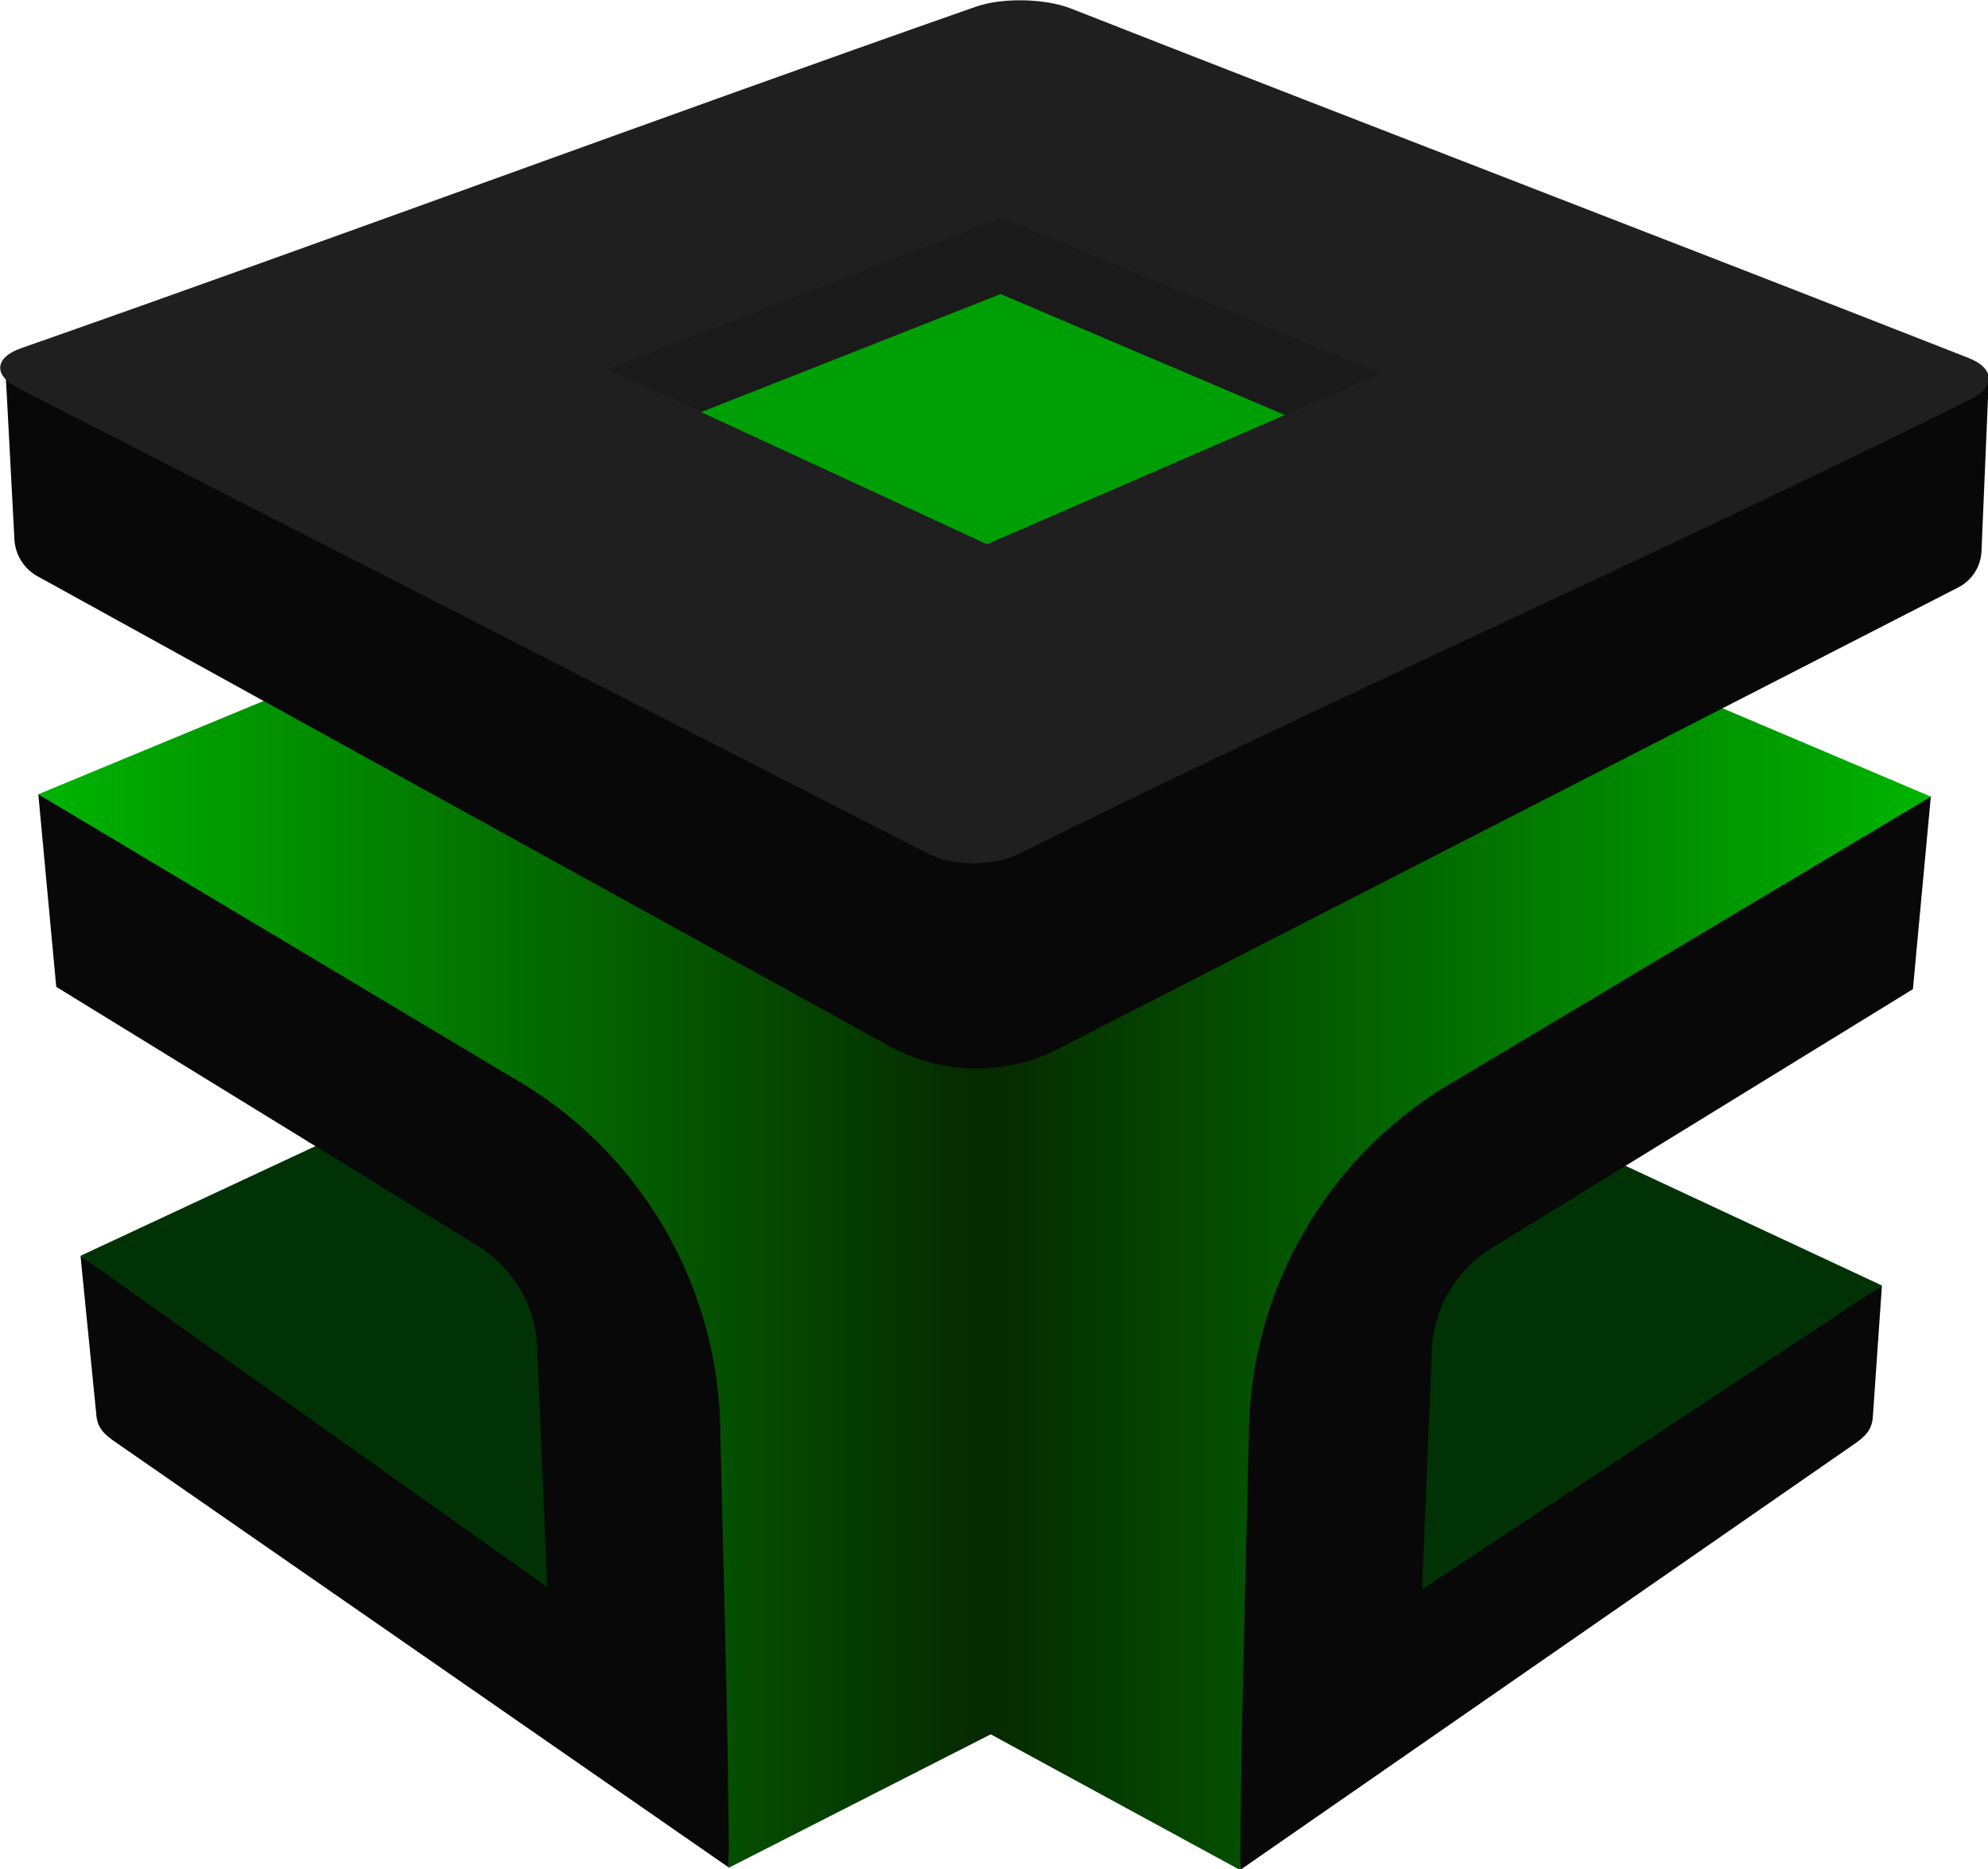
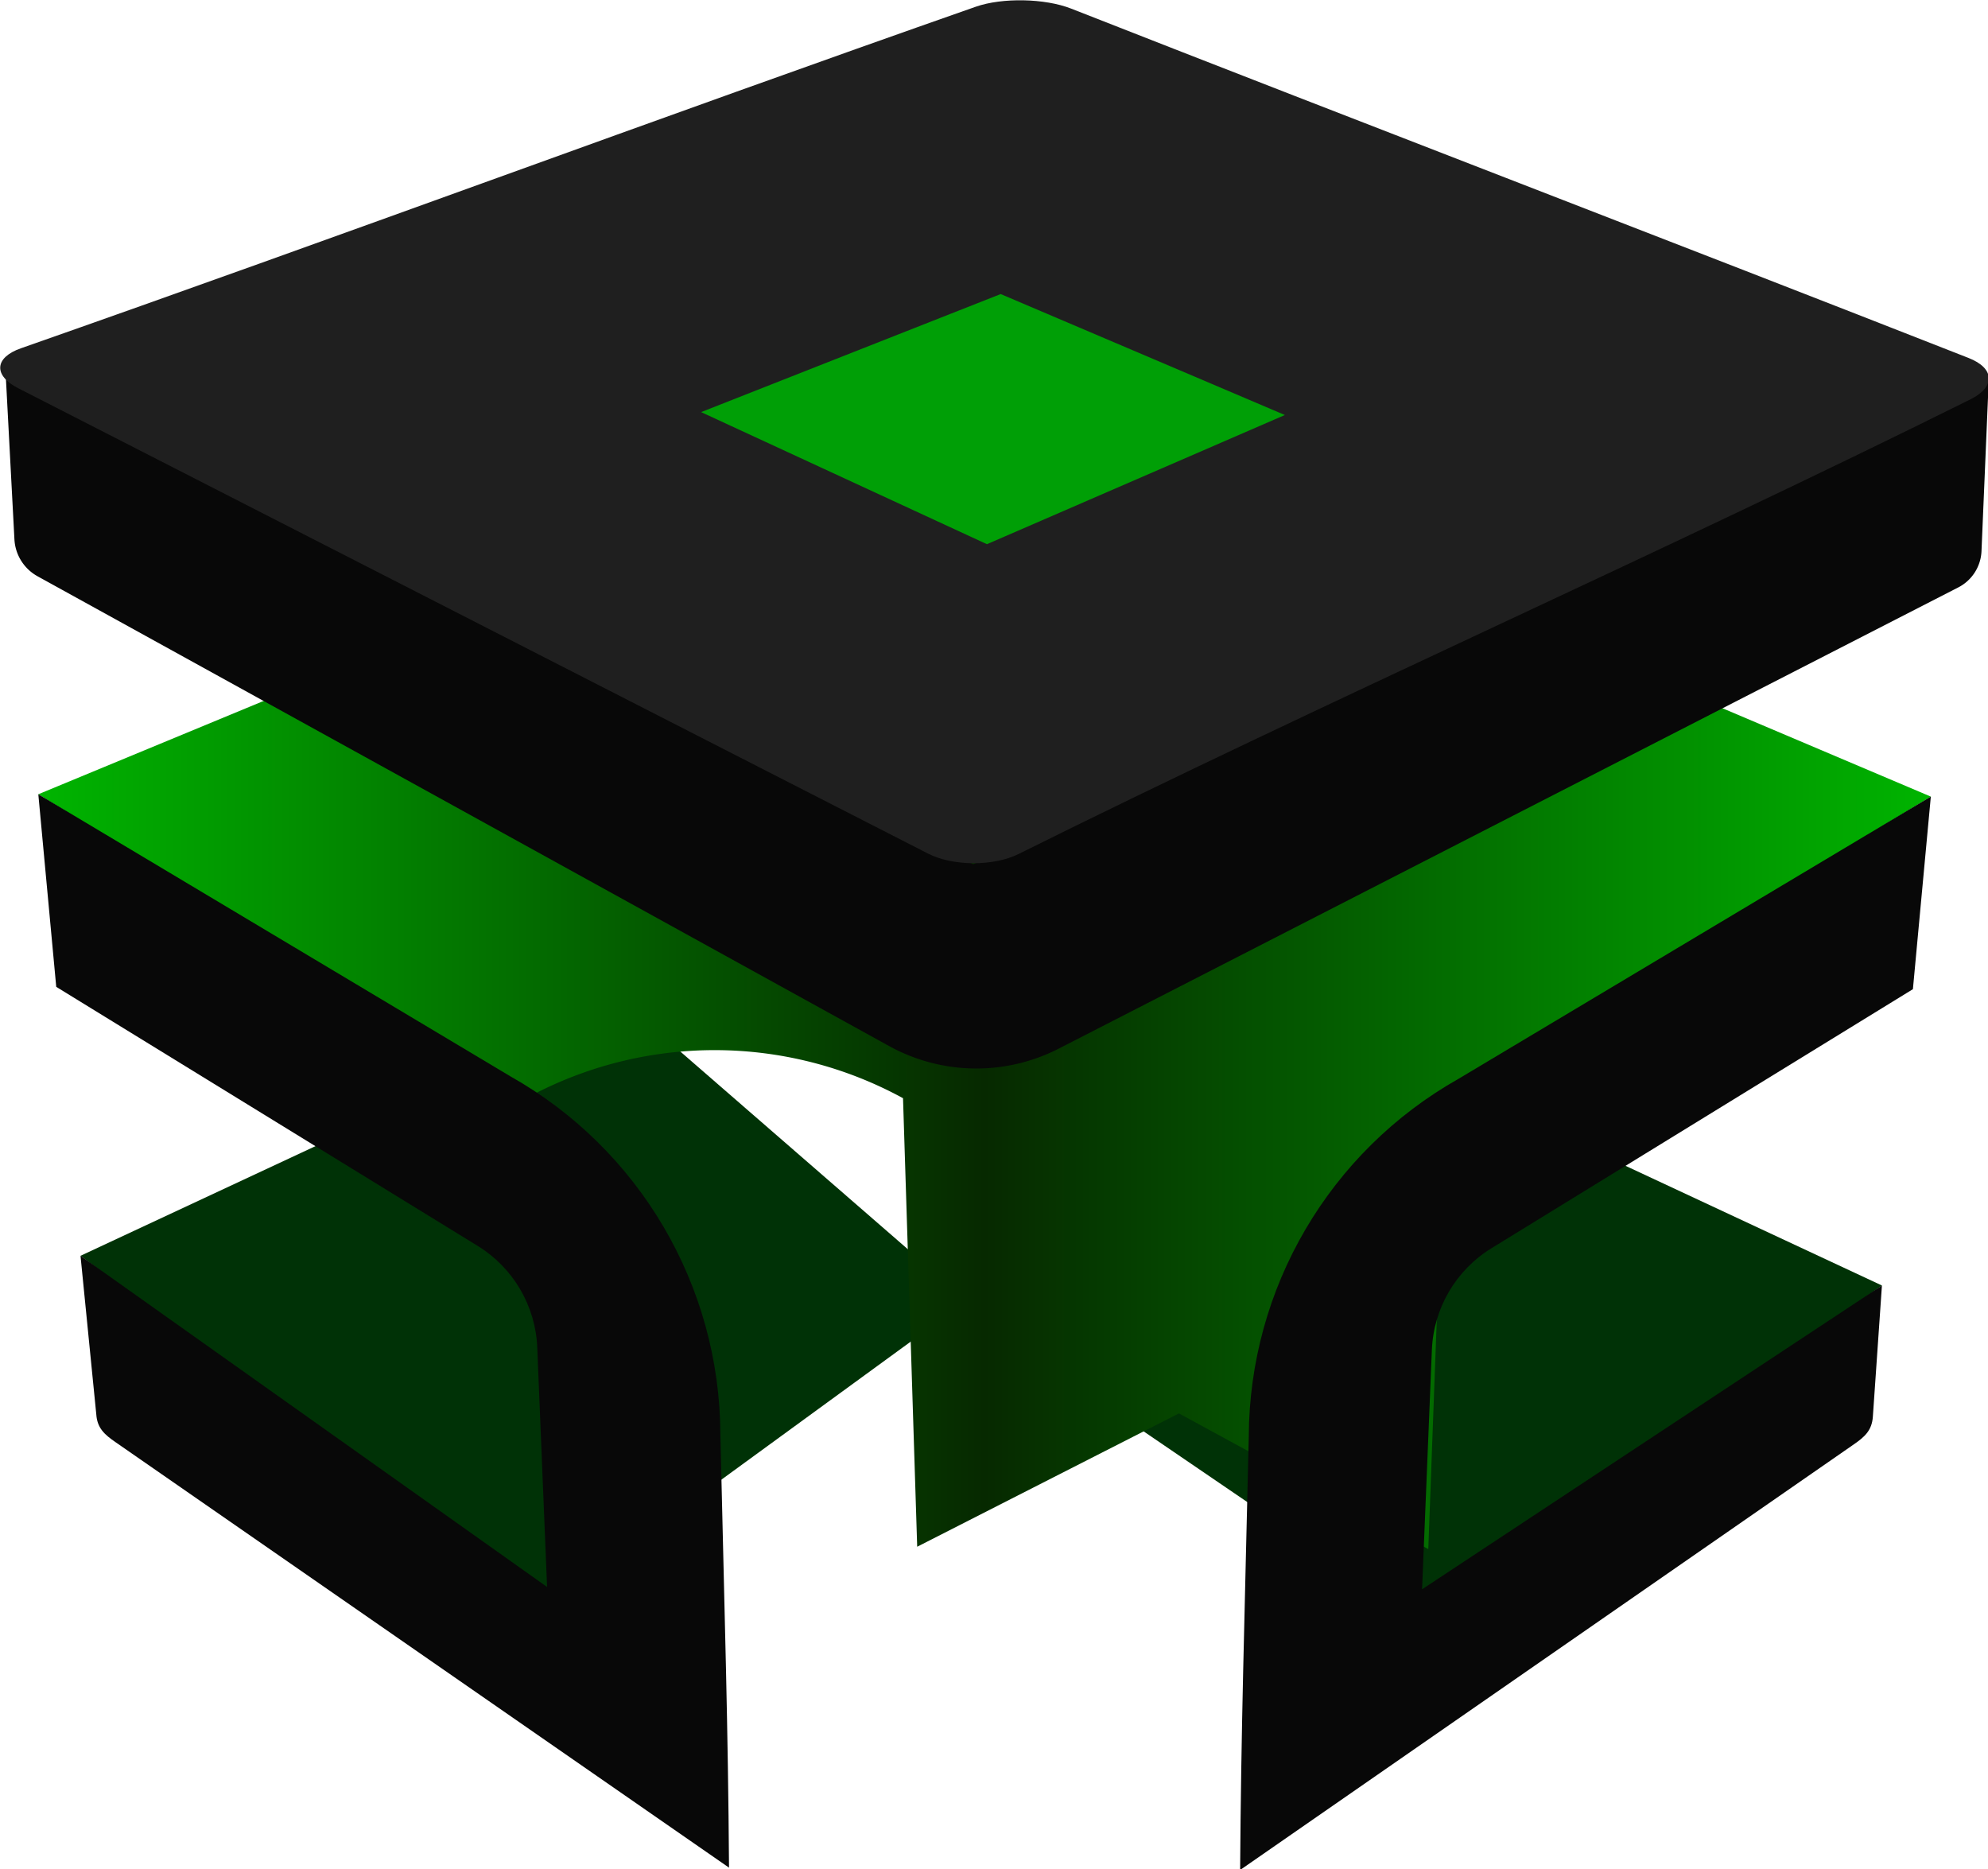
<svg xmlns="http://www.w3.org/2000/svg" xmlns:ns1="http://www.inkscape.org/namespaces/inkscape" xmlns:ns2="http://sodipodi.sourceforge.net/DTD/sodipodi-0.dtd" xmlns:xlink="http://www.w3.org/1999/xlink" width="149.664mm" height="140.699mm" viewBox="0 0 149.664 140.699" version="1.1" id="svg1" xml:space="preserve" ns1:version="1.3.2 (091e20e, 2023-11-25, custom)" ns2:docname="enginexploreLOGO.svg">
  <defs id="defs1">
    <linearGradient id="linearGradient40" ns1:collect="always">
      <stop style="stop-color:#00b500;stop-opacity:1;" offset="0" id="stop40" />
      <stop style="stop-color:#062900;stop-opacity:1;" offset="0.5" id="stop42" />
      <stop style="stop-color:#00b500;stop-opacity:1;" offset="1" id="stop41" />
    </linearGradient>
    <linearGradient ns1:collect="always" xlink:href="#linearGradient40" id="linearGradient41" x1="46.438" y1="132.112" x2="164.979" y2="132.112" gradientUnits="userSpaceOnUse" />
  </defs>
  <g ns1:groupmode="layer" id="layer2" ns1:label="DIBUJO" style="opacity:1" transform="translate(-31.321,-57.661)">
    <g id="g42" transform="matrix(1.207,0,0,1.207,-22.147,-16.405)">
      <path id="path38" style="opacity:1;fill:#003206;fill-opacity:1;stroke:#000000;stroke-width:0;stroke-linejoin:round;stroke-dasharray:none" d="m 127.802,125.722 -21.415,18.605 26.19,17.857 29.101,-20.652 z" ns2:nodetypes="ccccc" />
      <path id="path37" style="opacity:1;fill:#003206;fill-opacity:1;stroke:#000000;stroke-width:0;stroke-linejoin:round;stroke-dasharray:none" transform="rotate(45,-65.336,34.219)" d="m 103.085,-7.416 28.298,-1.988 -5.02,32.019 -36.053,5.102 z" ns2:nodetypes="ccccc" />
-       <path id="path31" style="opacity:1;fill:url(#linearGradient41);stroke:#000000;stroke-width:0;stroke-linejoin:round;stroke-dasharray:none" d="m 106.233,86.241 58.496,24.801 -30.291,18.441 a 24.489,24.489 120.391 0 0 -11.738,20.013 l -1.053,28.487 -15.555,-8.462 -16.324,8.315 -0.884,-27.972 A 24.52,24.52 59.944 0 0 77.261,129.777 L 46.688,110.896 Z" ns2:nodetypes="ccccccccc" ns1:original-d="m 106.23274,86.240689 58.49597,24.801461 -41.54204,25.29124 -1.53887,41.64989 -15.55538,-8.46191 -16.323988,8.31532 -1.30022,-41.13768 -41.780691,-25.80345 z" ns1:path-effect="#path-effect36" />
+       <path id="path31" style="opacity:1;fill:url(#linearGradient41);stroke:#000000;stroke-width:0;stroke-linejoin:round;stroke-dasharray:none" d="m 106.233,86.241 58.496,24.801 -30.291,18.441 l -1.053,28.487 -15.555,-8.462 -16.324,8.315 -0.884,-27.972 A 24.52,24.52 59.944 0 0 77.261,129.777 L 46.688,110.896 Z" ns2:nodetypes="ccccccccc" ns1:original-d="m 106.23274,86.240689 58.49597,24.801461 -41.54204,25.29124 -1.53887,41.64989 -15.55538,-8.46191 -16.323988,8.31532 -1.30022,-41.13768 -41.780691,-25.80345 z" ns1:path-effect="#path-effect36" />
      <path style="fill:#080808;fill-opacity:1;stroke:#000000;stroke-width:0;stroke-linejoin:round;stroke-dasharray:none" d="M 44.634,84.338 45.198,95 a 2.798,2.798 57.926 0 0 1.443,2.302 l 53.11,29.295 a 11.27,11.27 0.87 0 0 10.585,0.161 l 56.104,-28.761 a 2.668,2.668 122.647 0 0 1.449,-2.261 L 168.343,85.024 105,115.263 45.834,85.421" id="path21" ns2:nodetypes="ccccccc" ns1:original-d="M 44.633927,84.338104 45.280281,96.551905 105,129.49279 167.82164,97.287822 168.34323,85.023687 105,115.2627 45.833838,85.42114" ns1:path-effect="#path-effect22" />
      <path id="rect24" style="fill:#080808;fill-opacity:1;stroke:#000000;stroke-width:0;stroke-linejoin:round;stroke-dasharray:none" d="m 46.688,110.896 1.118,12.01 26.286,16.155 c 2.217,1.363 3.611,3.739 3.717,6.339 l 0.612,14.932 -29.101,-20.652 0.984,9.889 c 0.058,0.847 0.5,1.253 1.2,1.733 l 38.265,26.534 c -0.059,-8.787 -0.266,-15.26 -0.54,-27.035 -0.036,-9.253 -5.039,-17.774 -13.101,-22.316 z" ns2:nodetypes="cccccccccccc" />
      <path id="rect17" style="fill:#1f1f1f;fill-opacity:1;stroke:#000000;stroke-width:0;stroke-dasharray:none" transform="rotate(45)" d="m 122.328,-34.792 c 18.148,-7.916 36.848,-16.263 54.997,-24.179 1.605,-0.7 2.462,0.082 1.905,1.742 -6.838,20.374 -15.093,41.651 -21.931,62.026 -0.557,1.66 -2.352,3.444 -4.018,3.983 -20.64,6.673 -40.005,12.932 -60.646,19.604 -1.666,0.539 -2.399,-0.303 -1.64,-1.881 9.155,-19.042 17.895,-38.133 27.051,-57.174 0.758,-1.577 2.678,-3.421 4.283,-4.121 z" ns2:nodetypes="ccccc" ns1:original-d="m 119.42121,-33.525439 c 20.02052,-8.708537 40.78906,-18.002491 60.80958,-26.711028 -7.35122,22.281453 -16.58234,45.759817 -23.93356,68.0412698 C 133.50931,15.171881 112.40614,21.992512 89.618231,29.35959 99.736855,8.419596 109.30259,-12.585445 119.42121,-33.525439 Z" ns1:path-effect="#path-effect19" />
-       <path d="m 106.714,74.945 -24.511,9.427 5.826,2.692 18.685,-7.362 17.724,7.543 5.969,-2.591 z" style="fill:#1a1a1a;stroke:#000000;stroke-width:0;stroke-dasharray:none" id="path15" ns2:nodetypes="ccccccc" />
      <path style="fill:#009f06;fill-opacity:1;stroke:#000000;stroke-width:0;stroke-dasharray:none" d="m 88.029,87.064 18.685,-7.362 17.724,7.543 -18.582,8.056 z" id="path16" />
      <path id="path36" style="fill:#080808;fill-opacity:1;stroke:#000000;stroke-width:0;stroke-linejoin:round;stroke-dasharray:none" d="m 164.729,111.042 -1.118,12.01 -26.286,16.155 c -2.217,1.363 -3.611,3.739 -3.717,6.339 l -0.612,14.932 28.683,-18.947 -0.566,8.184 c -0.059,0.847 -0.5,1.253 -1.2,1.733 l -38.265,26.534 c 0.059,-8.787 0.266,-15.26 0.54,-27.035 0.036,-9.253 5.039,-17.774 13.101,-22.316 z" ns2:nodetypes="cccccccccccc" />
    </g>
  </g>
</svg>